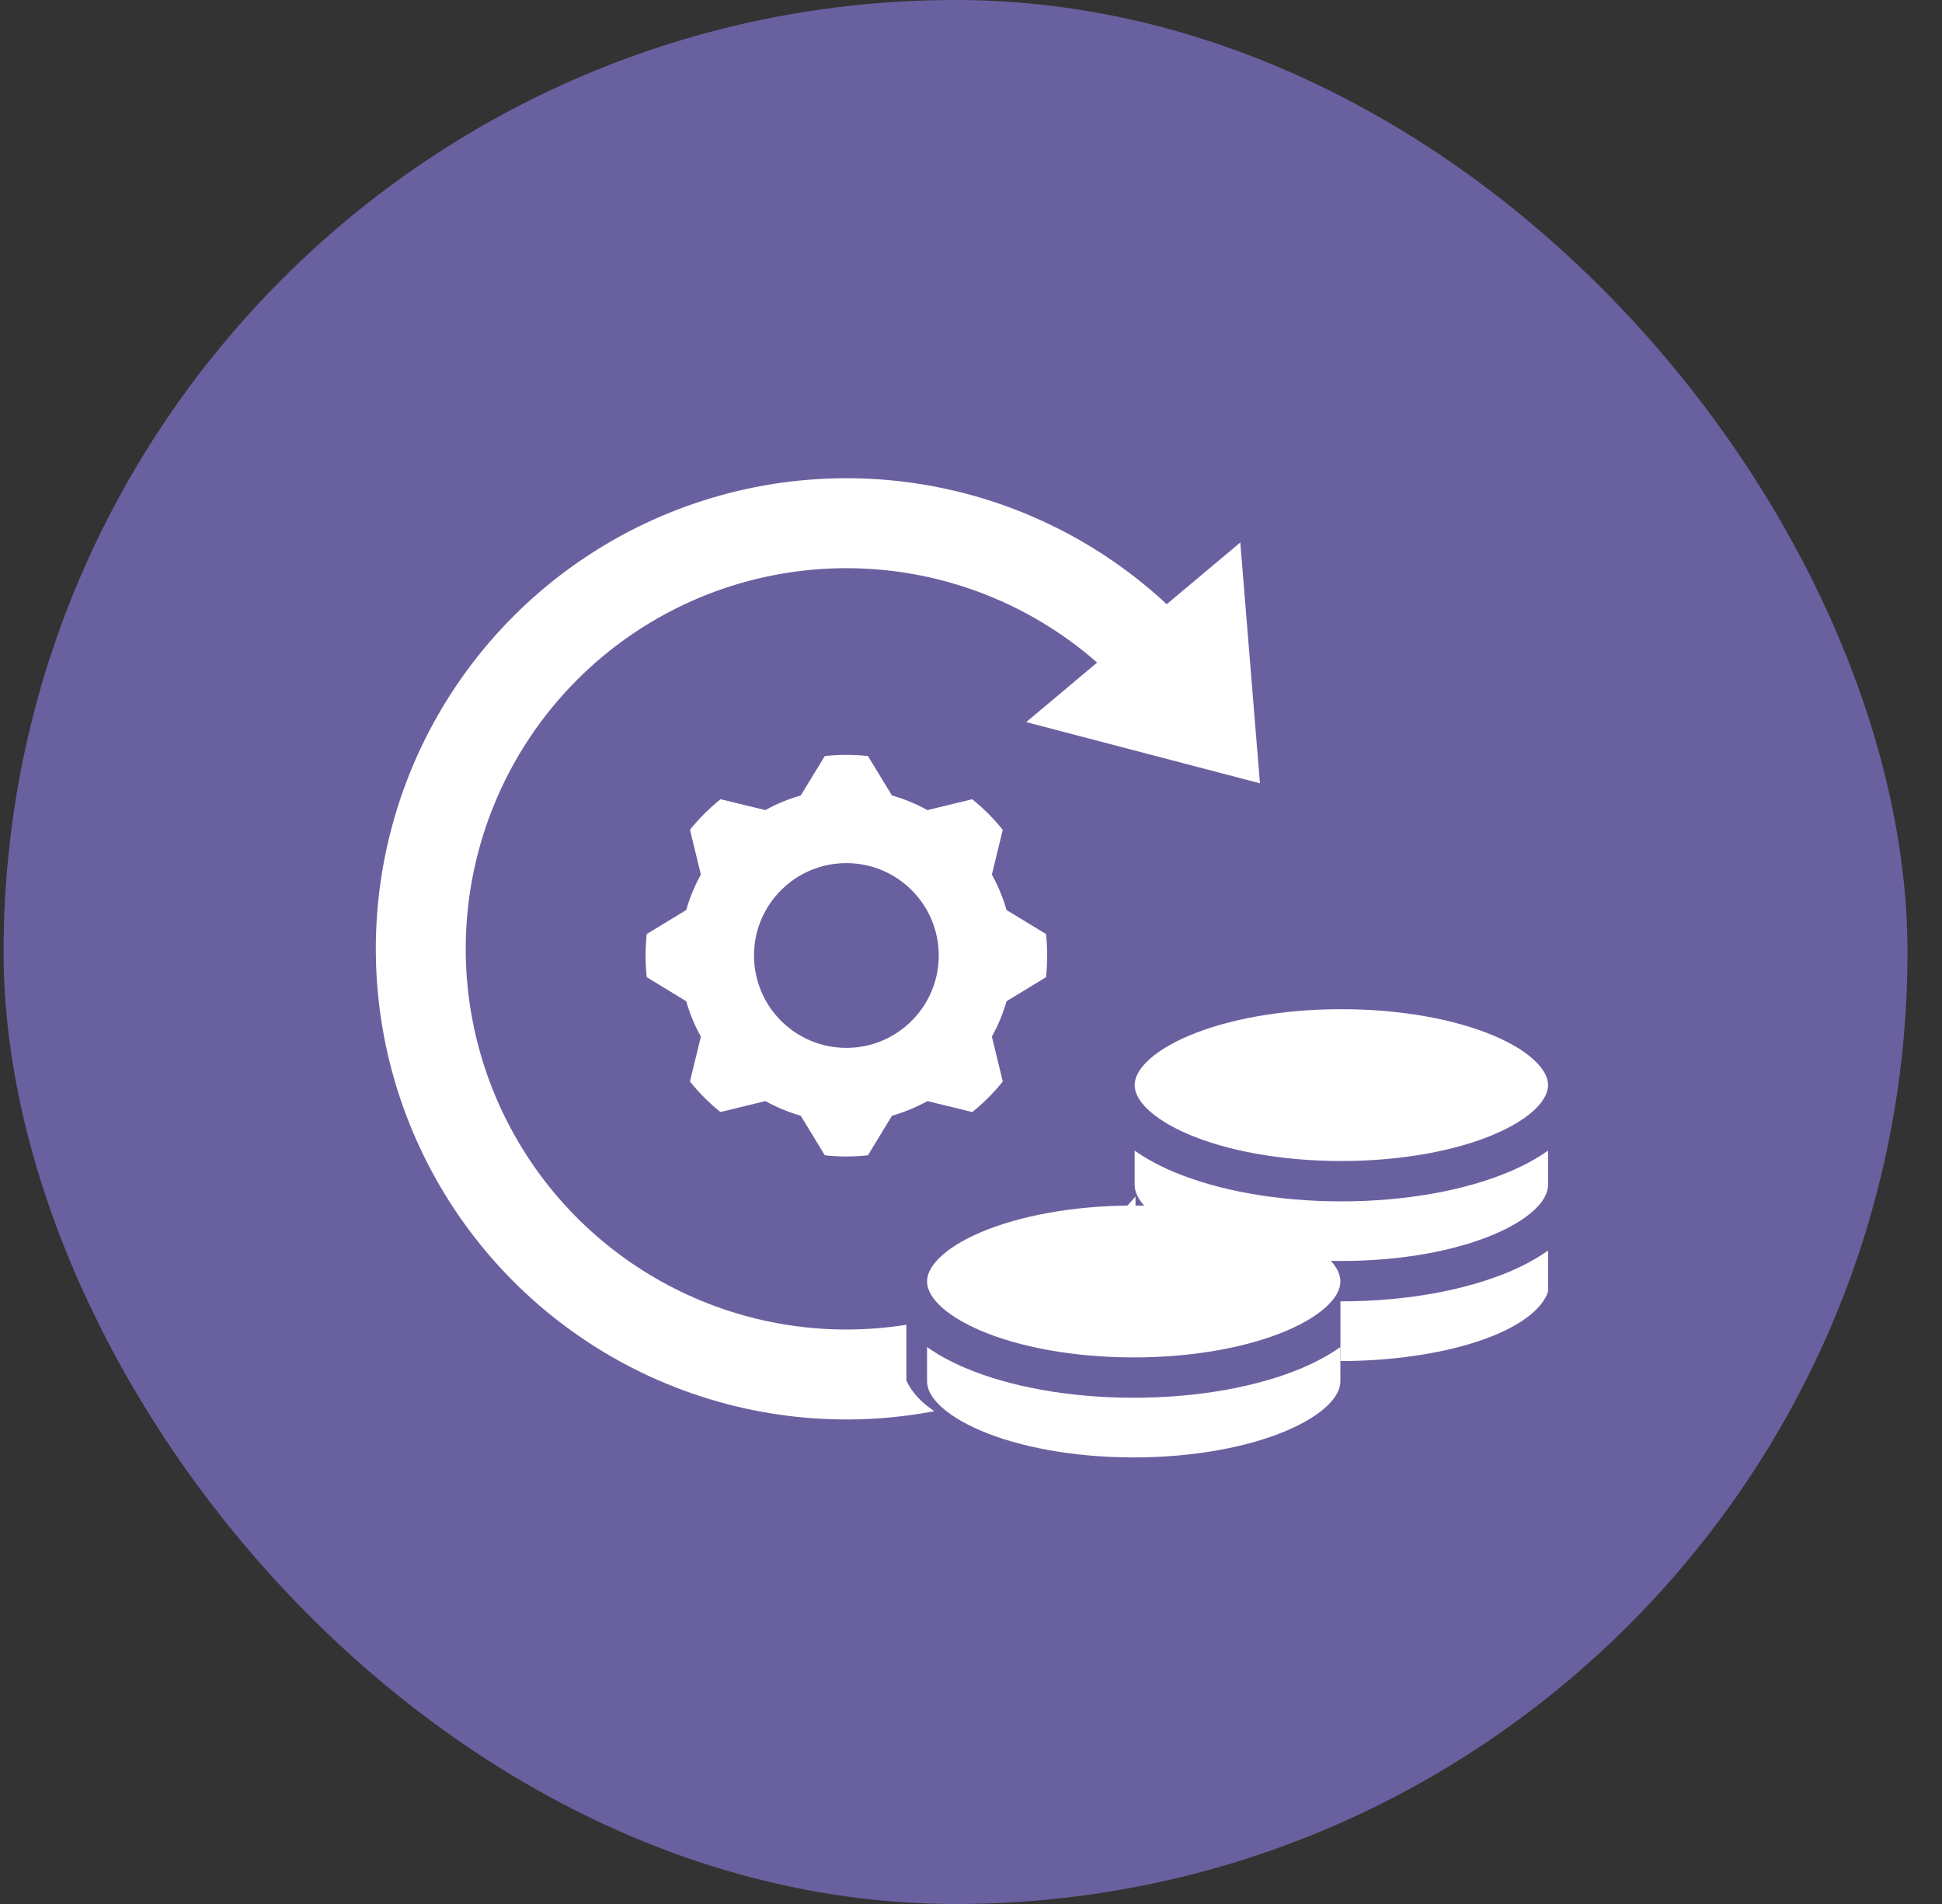
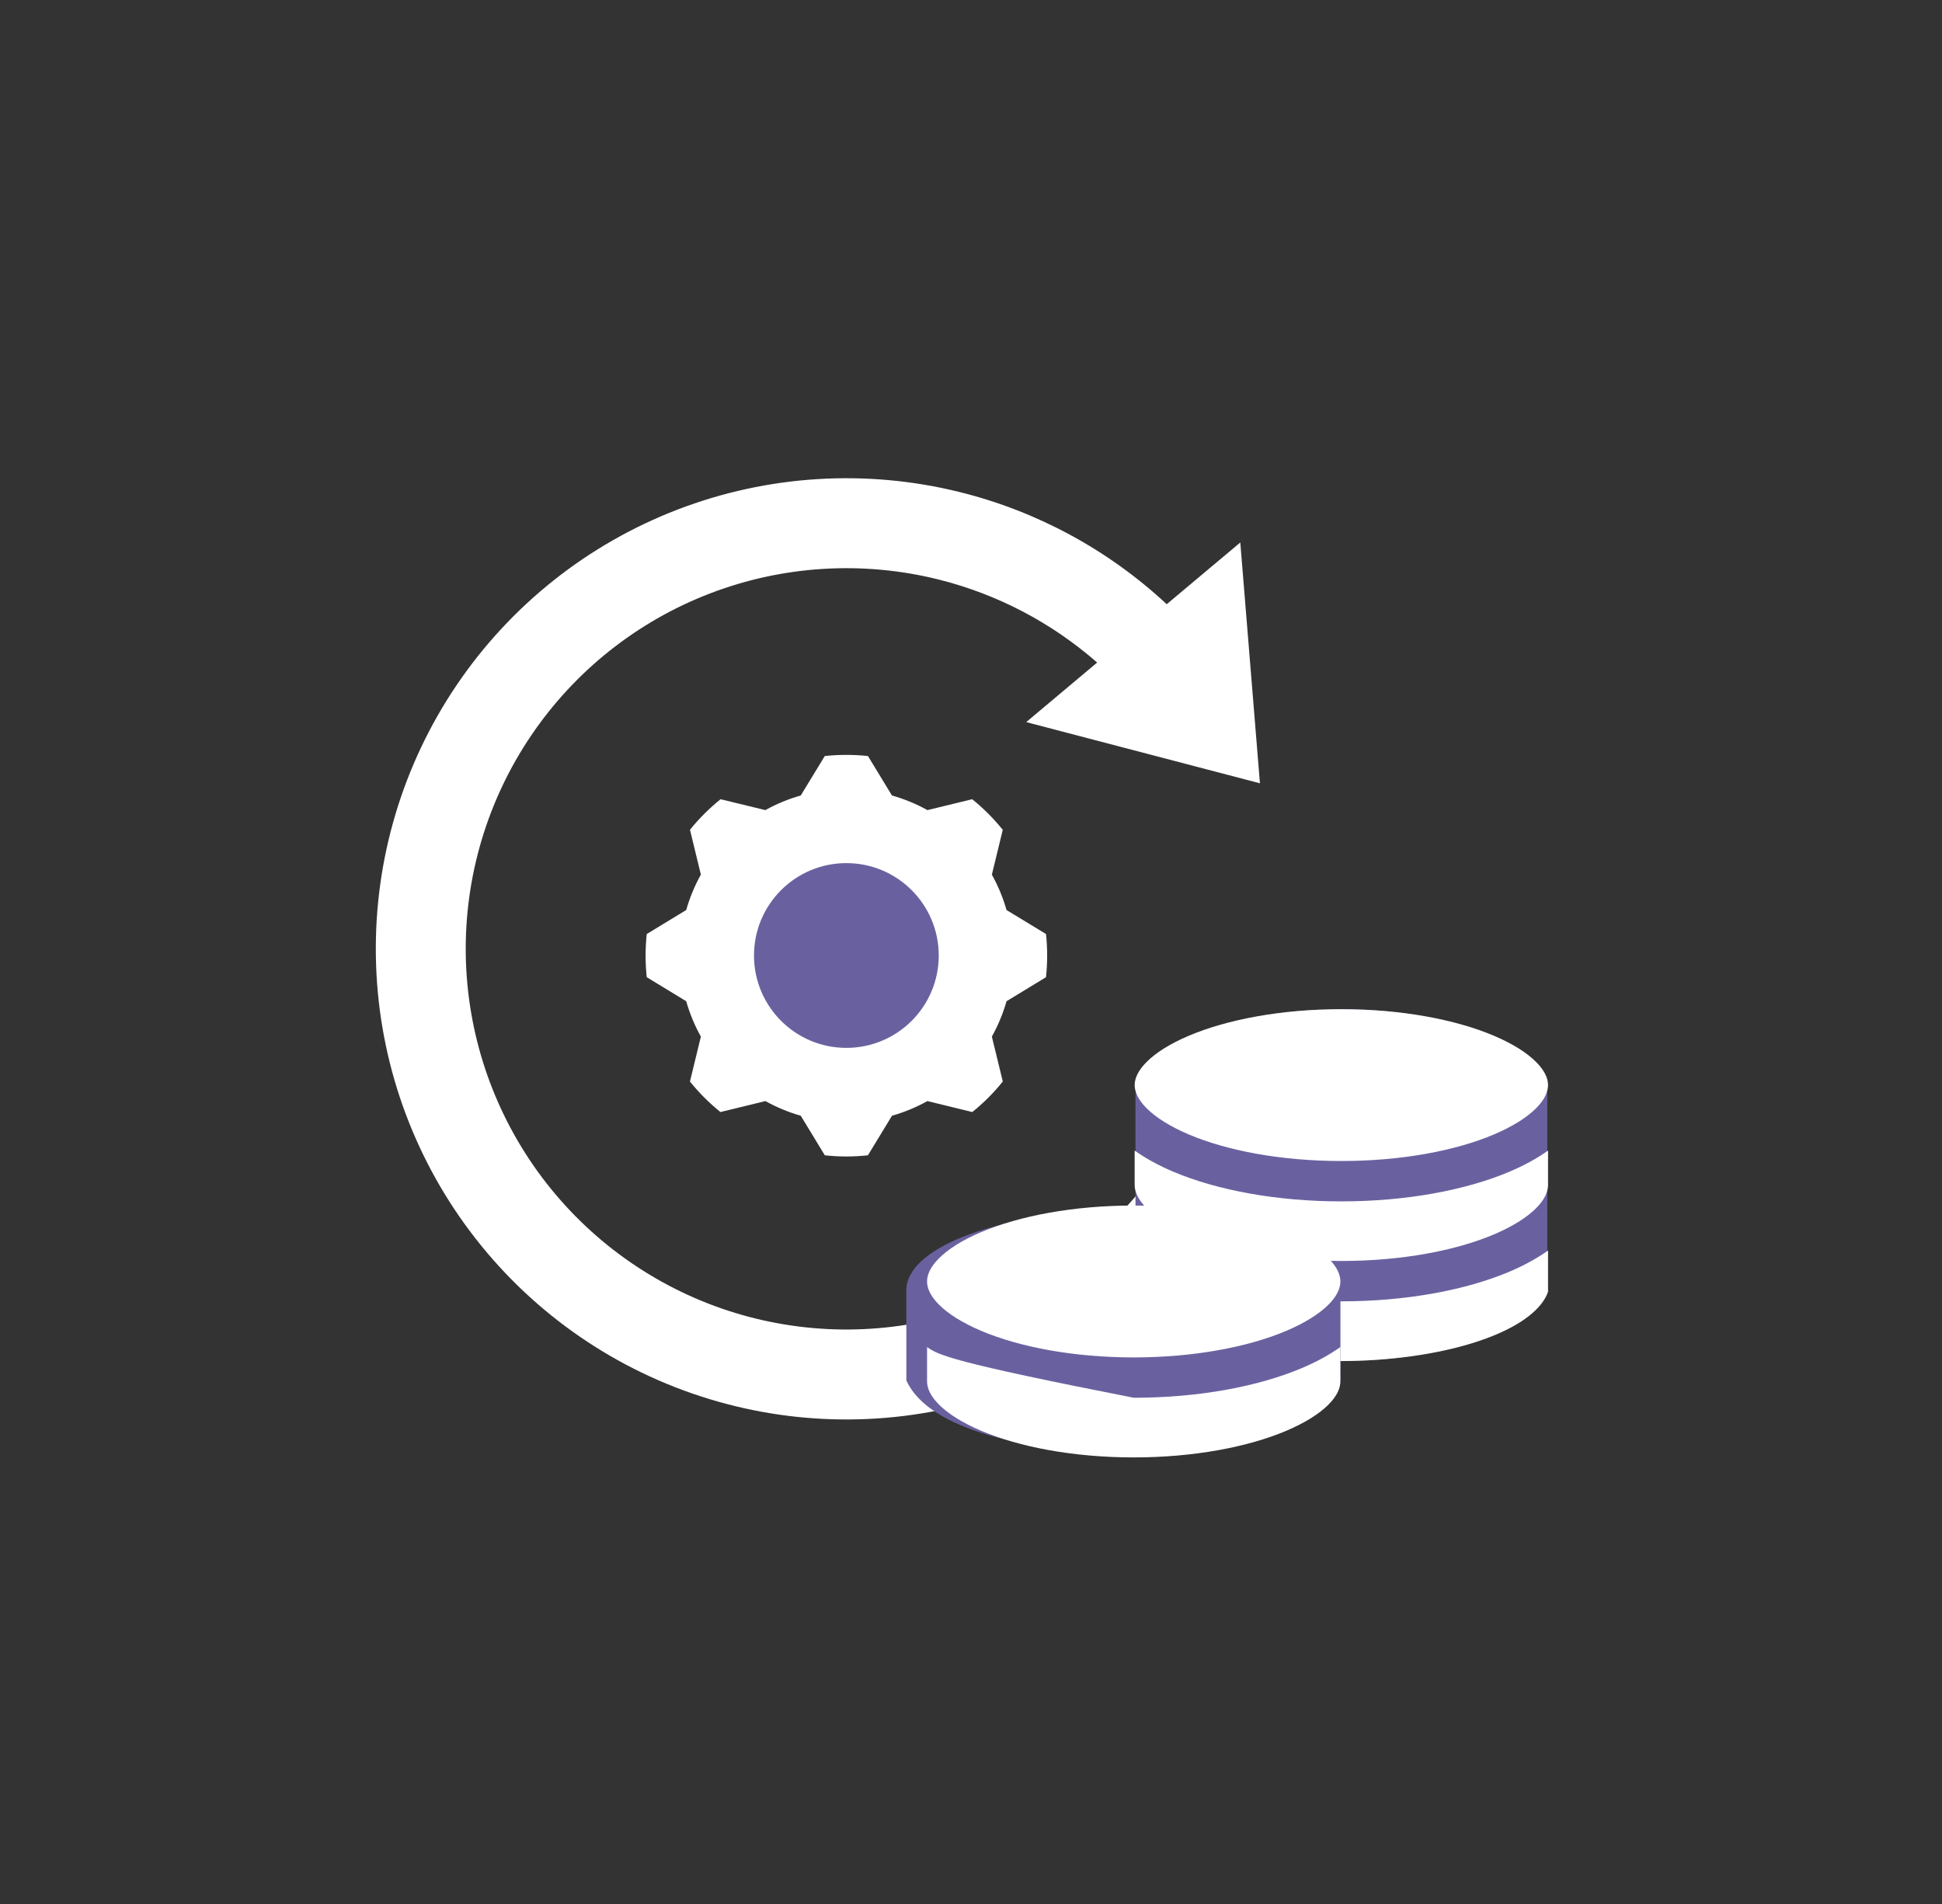
<svg xmlns="http://www.w3.org/2000/svg" width="51" height="50" viewBox="0 0 51 50" fill="none">
  <rect x="0" y="0" width="51" height="50" fill="#333333" stroke="none" />
-   <rect x="0.094" width="50" height="50" rx="25" fill="#69619F" />
  <path d="M22.227 19.824C22.419 19.824 22.608 19.834 22.794 19.854L23.424 20.89C23.752 20.983 24.064 21.112 24.355 21.274L25.531 20.988C25.827 21.226 26.096 21.496 26.334 21.792L26.048 22.969C26.21 23.259 26.34 23.571 26.433 23.898L27.47 24.528C27.49 24.715 27.5 24.905 27.5 25.097C27.5 25.287 27.489 25.477 27.47 25.662L26.433 26.293C26.34 26.62 26.21 26.931 26.048 27.222L26.335 28.401C26.098 28.696 25.829 28.966 25.534 29.203L24.355 28.915C24.064 29.077 23.752 29.207 23.425 29.3L22.793 30.339C22.607 30.359 22.418 30.37 22.227 30.37C22.036 30.37 21.847 30.359 21.661 30.339L21.029 29.3C20.703 29.207 20.391 29.077 20.101 28.915L18.92 29.203C18.625 28.966 18.357 28.697 18.119 28.402L18.406 27.222C18.244 26.931 18.114 26.62 18.021 26.293L16.984 25.661C16.965 25.476 16.954 25.287 16.954 25.097C16.954 24.905 16.965 24.715 16.984 24.529L18.021 23.898C18.114 23.571 18.244 23.259 18.406 22.968L18.12 21.79C18.358 21.495 18.628 21.226 18.923 20.988L20.1 21.274C20.39 21.112 20.702 20.983 21.029 20.89L21.66 19.854C21.846 19.834 22.036 19.824 22.227 19.824ZM22.227 23.164C21.162 23.164 20.299 24.027 20.299 25.093C20.299 26.158 21.162 27.022 22.227 27.023C23.293 27.023 24.157 26.158 24.157 25.093C24.157 24.027 23.293 23.164 22.227 23.164Z" fill="white" />
  <circle cx="22.227" cy="25.092" r="2.426" fill="#69619F" />
  <path d="M17.798 13.38C20.161 12.473 22.747 12.312 25.204 12.922C27.243 13.428 29.112 14.445 30.64 15.867L32.572 14.246L33.088 20.57L26.95 18.963L28.813 17.399C27.619 16.353 26.189 15.601 24.636 15.215C22.648 14.722 20.556 14.851 18.644 15.585C16.732 16.319 15.092 17.624 13.945 19.321C12.799 21.017 12.2 23.025 12.232 25.073C12.264 27.12 12.925 29.109 14.124 30.77C15.323 32.43 17.003 33.682 18.936 34.357C20.87 35.031 22.965 35.095 24.936 34.54C26.908 33.985 28.662 32.838 29.96 31.254L31.786 32.751C30.181 34.709 28.013 36.128 25.576 36.814C23.139 37.5 20.55 37.421 18.159 36.587C15.768 35.754 13.691 34.205 12.209 32.153C10.726 30.1 9.91 27.641 9.871 25.11C9.831 22.578 10.57 20.095 11.988 17.997C13.406 15.899 15.434 14.288 17.798 13.38Z" fill="white" />
  <path d="M34.674 26.514C31.948 26.63 29.82 27.594 29.82 28.767V33.704C30.92 36.557 39.946 36.285 40.634 33.704V28.767C40.634 27.516 38.213 26.502 35.227 26.502L34.674 26.514Z" fill="#69619F" />
  <path d="M29.798 33.893C30.045 34.428 30.687 34.903 31.704 35.244C32.747 35.594 34.065 35.76 35.389 35.741C36.713 35.723 38.004 35.521 38.992 35.163C39.976 34.806 40.507 34.354 40.654 33.922V32.84C40.36 33.049 40.019 33.234 39.645 33.393C38.487 33.883 36.924 34.174 35.226 34.174C33.528 34.174 31.965 33.883 30.807 33.393C30.433 33.234 30.092 33.049 29.798 32.84V33.893ZM29.798 31.12C29.799 31.287 29.877 31.493 30.112 31.729C30.349 31.966 30.721 32.205 31.22 32.417C32.218 32.84 33.635 33.114 35.226 33.114C36.817 33.114 38.234 32.84 39.232 32.417C39.732 32.205 40.103 31.966 40.34 31.729C40.575 31.493 40.653 31.287 40.654 31.12V30.215C40.36 30.424 40.019 30.609 39.645 30.768C38.487 31.258 36.924 31.549 35.226 31.549C33.528 31.549 31.965 31.258 30.807 30.768C30.433 30.609 30.092 30.424 29.798 30.215V31.12ZM35.226 26.502C33.635 26.502 32.218 26.776 31.22 27.199C30.72 27.411 30.349 27.65 30.112 27.888C29.935 28.065 29.847 28.225 29.814 28.364C29.803 28.41 29.798 28.454 29.798 28.495C29.799 28.662 29.877 28.868 30.112 29.104C30.349 29.341 30.721 29.58 31.22 29.792C32.218 30.215 33.635 30.489 35.226 30.489C36.817 30.489 38.234 30.215 39.232 29.792C39.732 29.58 40.103 29.341 40.34 29.104C40.575 28.868 40.653 28.662 40.654 28.495C40.654 28.436 40.643 28.37 40.62 28.302C40.577 28.178 40.491 28.039 40.34 27.888C40.103 27.65 39.732 27.411 39.232 27.199C38.234 26.776 36.818 26.502 35.226 26.502Z" fill="white" />
  <path d="M29.501 31.801L28.919 31.811C26.045 31.918 23.802 32.803 23.802 33.88V36.249C24.961 38.868 34.477 38.619 35.202 36.249V33.88C35.202 32.732 32.649 31.801 29.501 31.801Z" fill="#69619F" />
-   <path d="M24.346 36.277C24.346 36.444 24.424 36.65 24.659 36.886C24.897 37.124 25.268 37.362 25.768 37.574C26.766 37.997 28.182 38.272 29.774 38.273C31.365 38.272 32.781 37.997 33.779 37.574C34.279 37.362 34.65 37.124 34.888 36.886C35.123 36.65 35.2 36.444 35.2 36.277V35.374C34.907 35.583 34.566 35.767 34.193 35.925C33.035 36.415 31.472 36.706 29.774 36.706C28.075 36.706 26.512 36.415 25.355 35.925C24.981 35.767 24.639 35.583 24.346 35.374V36.277ZM29.774 31.658C28.182 31.658 26.766 31.933 25.768 32.355C25.268 32.567 24.897 32.806 24.659 33.044C24.424 33.28 24.346 33.485 24.346 33.652C24.346 33.819 24.424 34.025 24.659 34.261C24.897 34.499 25.268 34.737 25.768 34.949C26.766 35.372 28.182 35.646 29.774 35.647C31.365 35.646 32.781 35.372 33.779 34.949C34.279 34.737 34.65 34.499 34.888 34.261C35.116 34.032 35.196 33.832 35.2 33.668V33.652H35.201C35.201 33.485 35.123 33.28 34.888 33.044C34.65 32.806 34.279 32.567 33.779 32.355C32.781 31.933 31.365 31.658 29.774 31.658Z" fill="white" />
+   <path d="M24.346 36.277C24.346 36.444 24.424 36.65 24.659 36.886C24.897 37.124 25.268 37.362 25.768 37.574C26.766 37.997 28.182 38.272 29.774 38.273C31.365 38.272 32.781 37.997 33.779 37.574C34.279 37.362 34.65 37.124 34.888 36.886C35.123 36.65 35.2 36.444 35.2 36.277V35.374C34.907 35.583 34.566 35.767 34.193 35.925C33.035 36.415 31.472 36.706 29.774 36.706C24.981 35.767 24.639 35.583 24.346 35.374V36.277ZM29.774 31.658C28.182 31.658 26.766 31.933 25.768 32.355C25.268 32.567 24.897 32.806 24.659 33.044C24.424 33.28 24.346 33.485 24.346 33.652C24.346 33.819 24.424 34.025 24.659 34.261C24.897 34.499 25.268 34.737 25.768 34.949C26.766 35.372 28.182 35.646 29.774 35.647C31.365 35.646 32.781 35.372 33.779 34.949C34.279 34.737 34.65 34.499 34.888 34.261C35.116 34.032 35.196 33.832 35.2 33.668V33.652H35.201C35.201 33.485 35.123 33.28 34.888 33.044C34.65 32.806 34.279 32.567 33.779 32.355C32.781 31.933 31.365 31.658 29.774 31.658Z" fill="white" />
</svg>